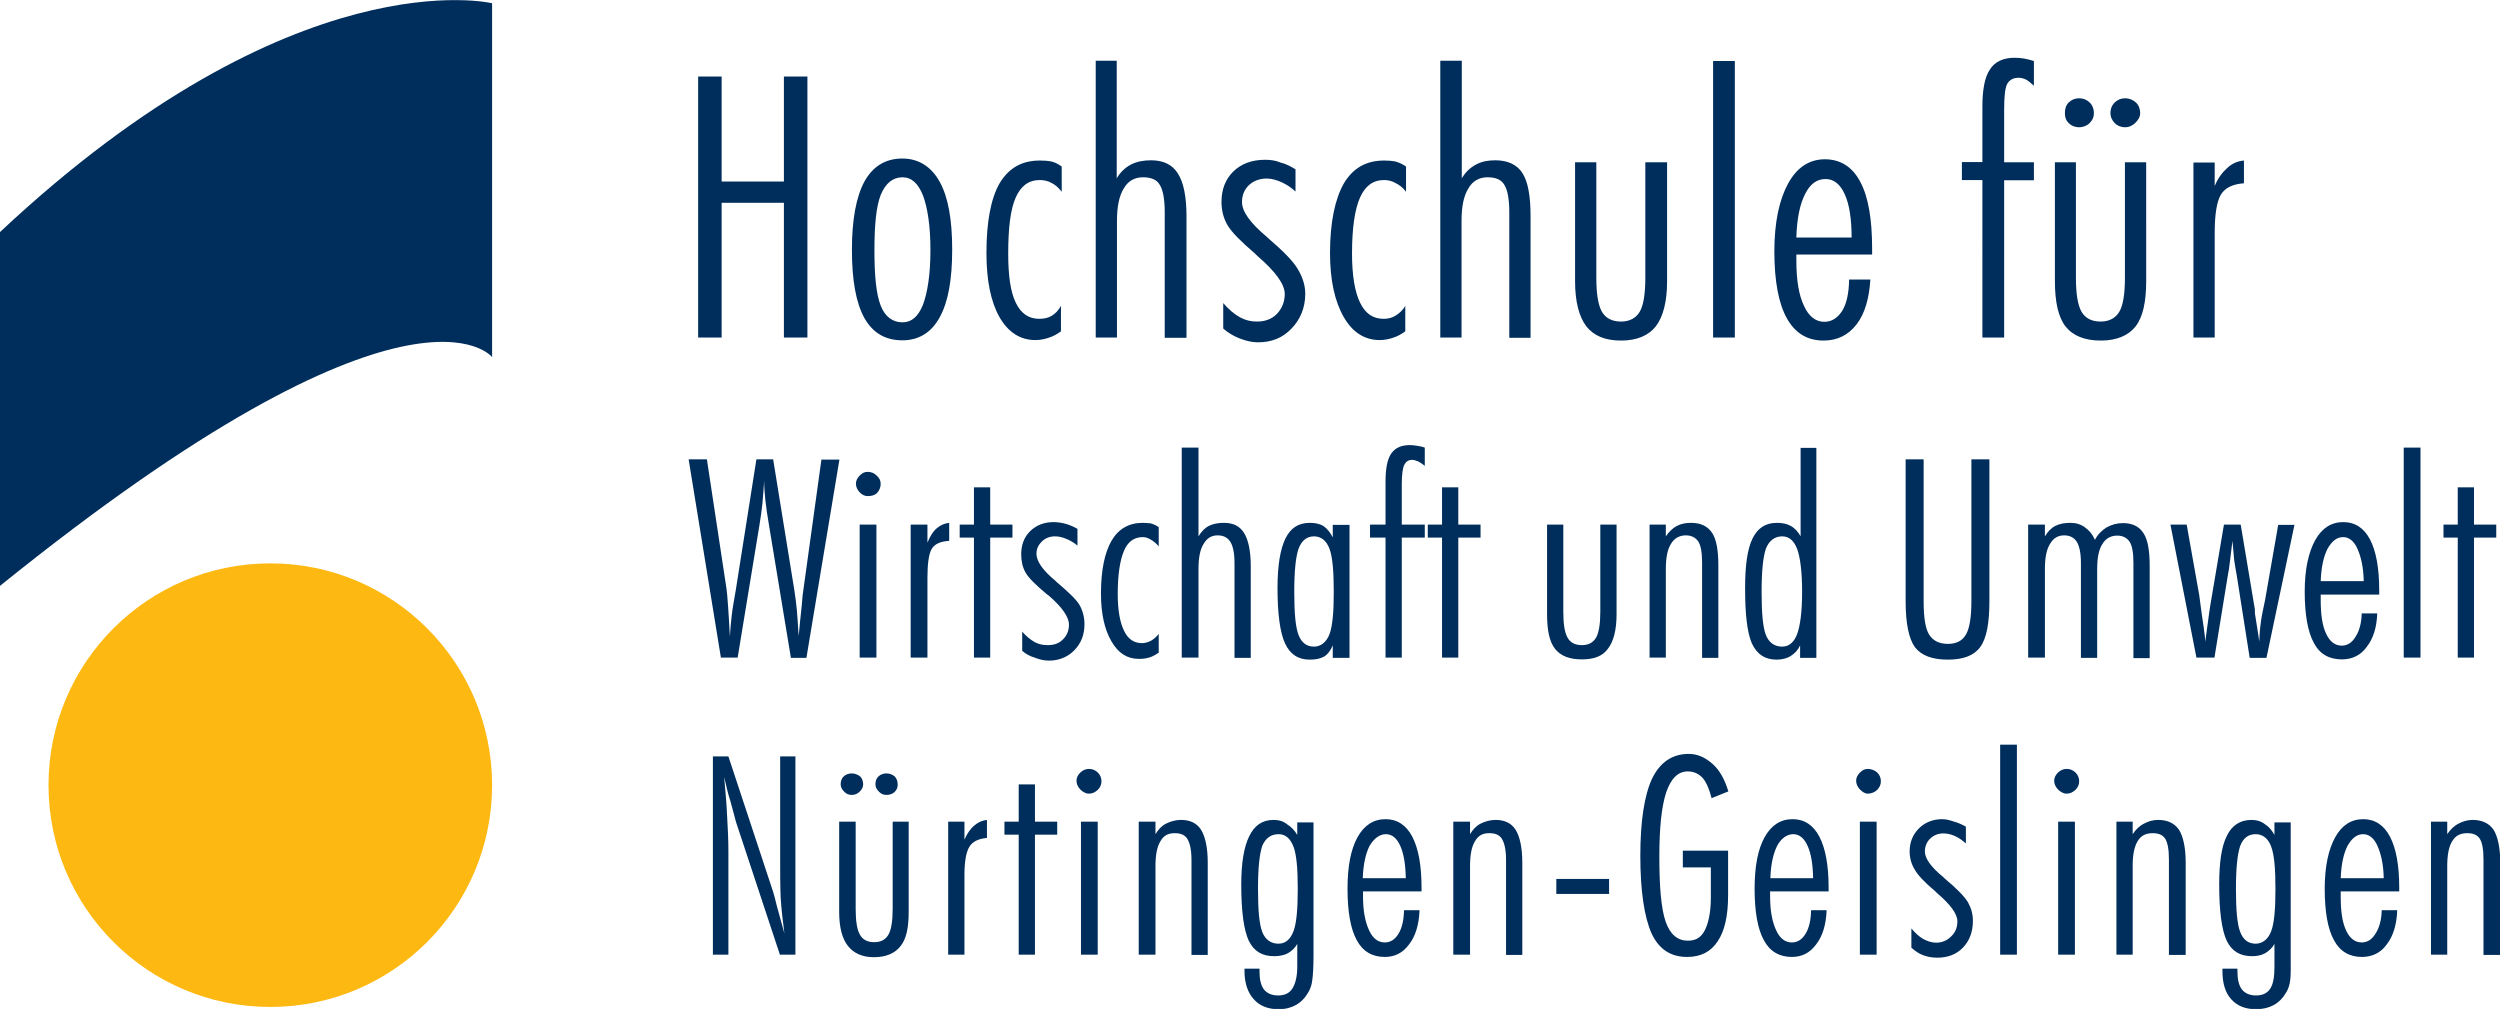
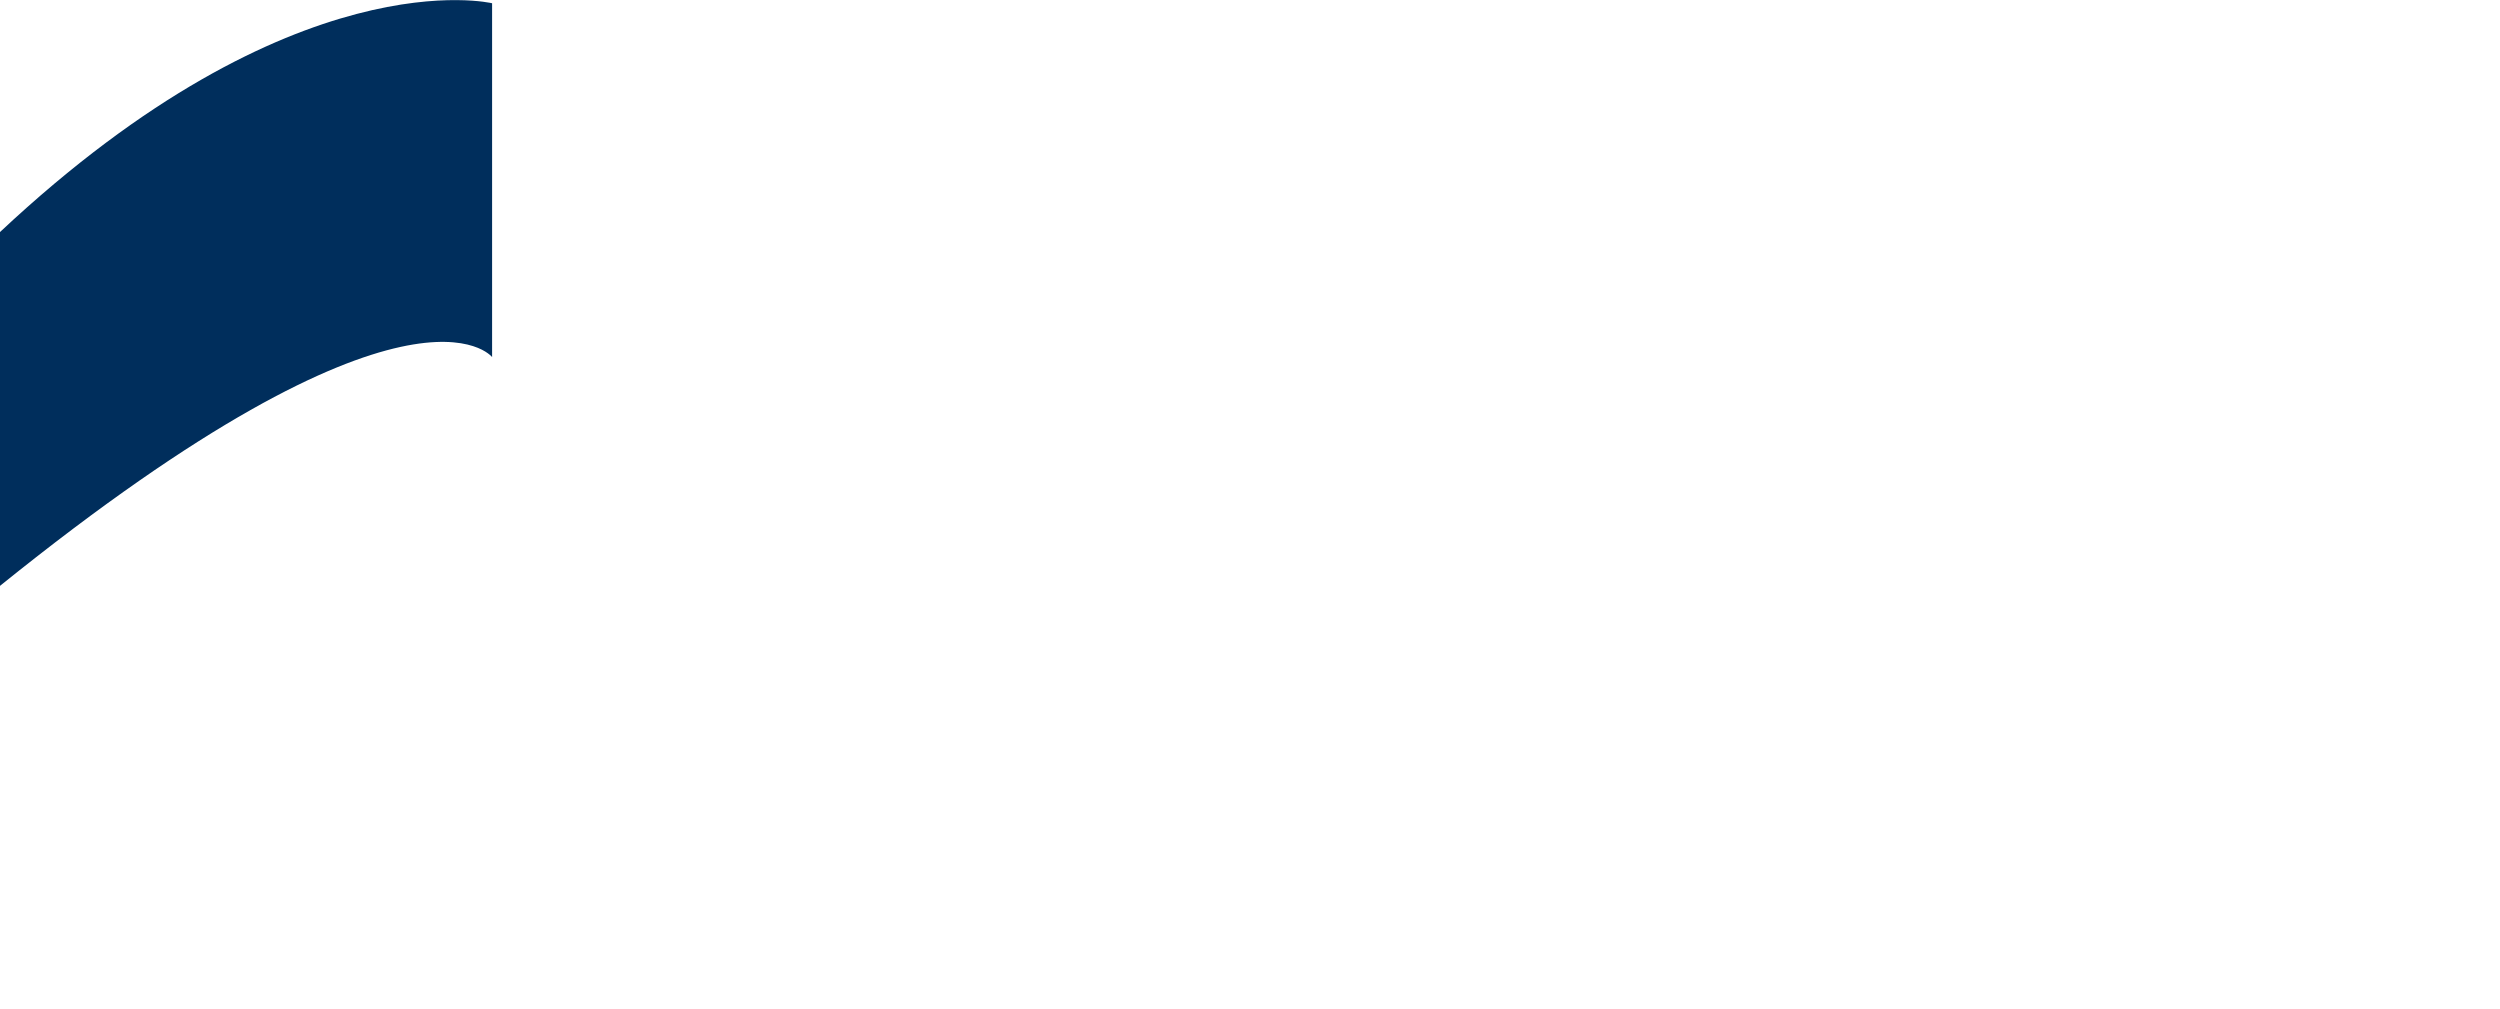
<svg xmlns="http://www.w3.org/2000/svg" version="1.1" id="svg5655" x="0px" y="0px" viewBox="0 0 999.8 403.5" style="enable-background:new 0 0 999.8 403.5;" xml:space="preserve">
  <style type="text/css">
	.st0{fill-rule:evenodd;clip-rule:evenodd;fill:#002E5C;}
	.st1{fill-rule:evenodd;clip-rule:evenodd;fill:#FDB811;}
	.st2{fill:#002E5C;}
</style>
  <path id="path5485" class="st0" d="M196.8,1.3c0,0-78.8-19.1-196.8,91.5v141.5c164.6-132.8,196.8-91.5,196.8-91.5V1.3z" />
-   <path id="path5487" class="st1" d="M108.1,402.7c49,0,88.7-39.7,88.7-88.7c0-49-39.7-88.7-88.7-88.7c-49,0-88.7,39.7-88.7,88.7  C19.4,363,59.1,402.7,108.1,402.7" />
-   <path id="path5489" class="st2" d="M805.7,23.1c-4.5,0-7.9,1.5-9.9,4.7c-2.1,3.1-3,8.1-3,14.9v22.1h-8.2v7.2h8.2V135h8.7V72.1h11.9  v-7.2h-11.9V43.8c0-5.4,0.4-8.7,1.2-10.2c0.8-1.5,2.3-2.5,4.5-2.5c1,0,1.9,0.2,3,0.7c1,0.5,2.1,1.5,3.2,2.5v-9.9  c-1.4-0.4-2.7-0.8-4-1C808.1,23.2,807,23.1,805.7,23.1z M438.2,24.4V135h8.5V88.3c0-5.8,0.9-10,2.7-12.9c1.7-3,4.3-4.5,7.7-4.5  c3.2,0,5.5,0.9,6.7,3c1.3,2,2,5.7,2,11.2v50h8.7V86.5c0-8-1.2-13.7-3.5-17.2c-2.2-3.5-5.8-5.2-10.7-5.2c-2.9,0-5.7,0.5-8,1.7  c-2.3,1.2-4.2,3-5.7,5.5v-47H438.2z M576,24.4V135h8.5V88.3c0-5.8,0.9-10,2.7-12.9c1.7-3,4.3-4.5,7.7-4.5c3.2,0,5.5,0.9,6.7,3  c1.3,2,2,5.7,2,11.2v50h8.5V86.5c0-8-1-13.7-3.2-17.2c-2.2-3.5-6-5.2-10.9-5.2c-2.9,0-5.5,0.5-7.7,1.7c-2.3,1.2-4.2,3-5.7,5.5v-47  H576z M685.1,24.4V135h8.7V24.4H685.1z M279.2,30.6V135h9.4V81.1h24.9V135h9.4V30.6h-9.4v42h-24.9v-42H279.2z M831.5,39.3  c-1.7,0-3.1,0.6-4.2,1.7c-1.2,1.2-1.5,2.7-1.5,4.2c0,1.6,0.3,2.8,1.5,4c1.2,1.2,2.7,1.7,4.2,1.7c1.5,0,3.1-0.6,4.2-1.7  c1.2-1.2,1.7-2.4,1.7-4c0-1.6-0.6-3.2-1.7-4.2C834.6,39.9,833.1,39.3,831.5,39.3z M849.9,39.3c-1.7,0-3.1,0.6-4.2,1.7  c-1.2,1.2-1.7,2.7-1.7,4.2c0,1.6,0.6,2.8,1.7,4c1.2,1.2,2.7,1.7,4.2,1.7c1.5,0,2.8-0.6,4-1.7c1.2-1.2,2-2.4,2-4  c0-1.6-0.6-3.2-1.7-4.2C853,39.9,851.5,39.3,849.9,39.3z M360.9,63.4c-6.8,0-11.8,3.1-15.2,9.2c-3.3,6.1-5,15.3-5,27.3  c0,12.1,1.6,21.2,5,27.3c3.4,6,8.4,8.9,15.2,8.9c6.5,0,11.6-3.1,14.9-9.2c3.4-6.1,5-15.1,5-27.1c0-11.9-1.6-21-5-27.1  C372.5,66.7,367.4,63.4,360.9,63.4z M729.8,63.7c-6.3,0-11.2,3.3-14.7,9.7c-3.5,6.4-5.5,15.4-5.5,27.1c0,11.9,1.7,20.9,5,26.8  c3.3,5.9,8.1,8.9,14.7,8.9c5.4,0,9.8-2.1,13.2-6.5c3.3-4.3,5-10.3,5.5-17.9h-8.5c-0.1,5.2-0.9,9.4-2.7,12.4c-1.9,3-4.3,4.5-7.2,4.5  c-3.5,0-6.3-2.2-8.2-6.5c-2-4.2-3-10.1-3-17.9v-2.5h30.3v-2.2c0-11.9-1.5-20.8-4.7-26.8C740.9,66.8,736.1,63.7,729.8,63.7z   M505.9,63.9c-5.1,0-9.4,1.5-12.7,4.7c-3.2,3.2-4.7,7.2-4.7,12.2c0,3.3,0.8,6.6,2.5,9.4c1.7,2.8,5.3,6.4,10.9,11.2l1,1  c7.1,6.1,10.9,11.2,10.9,15.2c0,3.2-1.2,5.9-3.2,8c-2.1,2.1-4.8,3-8,3c-2.3,0-4.5-0.5-6.7-1.7c-2.2-1.2-4.6-3.2-6.7-5.7v10.2  c1.9,1.7,4.3,3.1,6.7,4c2.4,0.9,4.7,1.5,7.2,1.5c5.5,0,9.9-1.8,13.4-5.5c3.5-3.6,5.5-8.3,5.5-13.9c0-3.6-1.2-6.9-3-9.9  c-1.8-3.1-5.8-7.2-11.9-12.4l-0.5-0.5c-6.6-5.5-9.9-10.1-9.9-13.9c0-2.7,0.9-4.9,2.7-6.7c1.9-1.8,4.4-2.7,7.2-2.7c1.9,0,4,0.6,6,1.5  c1.9,0.9,3.7,2,5.5,3.7v-8.9c-2-1.2-3.9-2.2-6-2.7C510,64.1,507.9,63.9,505.9,63.9z M415.9,64.2c-7.3,0-12.5,3-16.2,9.2  c-3.5,6.2-5.2,15.5-5.2,27.8c0,10.8,1.7,19.4,5.2,25.6c3.5,6.1,8.3,9.2,14.4,9.2c1.9,0,3.8-0.4,5.5-1c1.6-0.5,3.2-1.4,4.7-2.5v-10.2  c-1,1.8-2.2,3.1-3.7,4c-1.5,0.9-3.2,1.2-5,1.2c-4.2,0-7.3-2.1-9.4-6.5c-2.1-4.3-3-10.9-3-19.6c0-10.2,0.9-17.7,3-22.4  c2.1-4.7,5.2-7,9.7-7c1.6,0,3.4,0.4,4.7,1.2c1.4,0.7,2.7,1.8,4,3.5V66.6c-1.2-0.9-2.5-1.6-4-2C419.1,64.3,417.4,64.2,415.9,64.2z   M553.6,64.2c-7.3,0-12.5,3-16.2,9.2c-3.5,6.2-5.5,15.5-5.5,27.8c0,10.8,1.9,19.4,5.5,25.6c3.5,6.1,8.3,9.2,14.4,9.2  c1.9,0,3.8-0.4,5.5-1c1.6-0.5,3.2-1.4,4.7-2.5v-10.2c-1,1.8-2.5,3.1-4,4c-1.5,0.9-3,1.2-4.7,1.2c-4.2,0-7.3-2.1-9.4-6.5  c-2.1-4.3-3.2-10.9-3.2-19.6c0-10.2,1.1-17.7,3.2-22.4c2.1-4.7,5.2-7,9.7-7c1.6,0,3.1,0.4,4.5,1.2c1.4,0.7,3,1.8,4.2,3.5V66.6  c-1.2-0.9-2.8-1.6-4.2-2C556.6,64.3,555.1,64.2,553.6,64.2z M897.4,64.2c-2.5,0.2-4.8,1.2-6.7,3c-1.9,1.7-3.7,4-5,7.2v-9.4h-8.5V135  h8.5V93.2c0-7.3,0.8-12.6,2.5-15.4c1.7-2.8,4.9-4.2,9.2-4.5V64.2z M629.9,64.9v47.5c0,8.3,1.6,14.3,4.5,18.1c3,3.8,7.5,5.7,13.9,5.7  c6.3,0,11-2,13.9-5.7c2.9-3.8,4.5-9.8,4.5-18.1V64.9H658v46c0,6.5-0.7,11.1-2.2,13.7c-1.5,2.6-4.1,4-7.5,4c-3.7,0-6.2-1.4-7.7-4  c-1.5-2.7-2.2-7.2-2.2-13.7v-46H629.9z M821.8,64.9v47.5c0,8.3,1.3,14.3,4.2,18.1c3,3.8,7.7,5.7,14.2,5.7c6.3,0,11-2,13.9-5.7  c2.9-3.8,4.2-9.8,4.2-18.1V64.9h-8.5v46c0,6.5-0.7,11.1-2.2,13.7c-1.5,2.6-4.1,4-7.5,4c-3.7,0-6.2-1.4-7.7-4  c-1.5-2.7-2.2-7.2-2.2-13.7v-46H821.8z M360.9,70.9c3.7,0,6.3,2.5,8.2,7.2c1.8,4.8,3,12,3,21.9c0,9.9-1.2,17.1-3,21.9  c-1.9,4.7-4.5,7-8.2,7c-3.8,0-6.9-2.1-8.7-6.7c-1.8-4.6-2.5-11.9-2.5-22.1c0-10.1,0.7-17.5,2.5-22.1  C354.1,73.3,357.1,70.9,360.9,70.9z M730.1,71.6c3.3,0,5.9,2.1,7.7,6.2c1.8,4,2.7,9.8,2.7,17.2h-22.1c0.2-7.4,1.4-13.4,3.5-17.4  C723.9,73.6,726.5,71.6,730.1,71.6z M563.8,178c-3.4,0-5.9,1.1-7.5,3.5c-1.6,2.4-2.2,6.2-2.2,11.4v16.9h-6.2v5.2h6.2v48h6.5v-48h9.2  v-5.2h-9.2v-16.2c0-4,0.4-6.5,1-7.7c0.6-1.2,1.6-2,3.2-2c0.8,0,1.7,0.4,2.5,0.7c0.8,0.4,1.6,1,2.5,1.7V179c-0.9-0.3-2-0.6-3-0.7  C565.7,178.1,564.7,178,563.8,178z M472.6,179v84h6.7v-35.5c0-4.3,0.6-7.7,2-9.9c1.3-2.3,3.1-3.5,5.7-3.5c2.4,0,4,1,5,2.5  c1,1.6,1.7,4.3,1.7,8.5v38h6.5v-36.8c0-6-1-10.5-2.7-13.2c-1.7-2.7-4.3-4-8-4c-2.2,0-4.2,0.3-6,1.2c-1.8,0.9-3.1,2.4-4.2,4.2V179  H472.6z M720.1,179v35.5c-0.9-1.7-2.3-3.3-4-4.2c-1.6-0.9-3.4-1.2-5.5-1.2c-4.5,0-7.6,2-9.7,6.2c-2.1,4.2-3,10.9-3,19.9  c0,10.3,0.8,17.7,2.7,22.1c2.1,4.5,5.4,6.5,9.9,6.5c2.1,0,4.2-0.5,5.7-1.5c1.6-1,2.9-2.4,3.7-4.2v5h6.5v-84H720.1z M961.3,179v84  h6.7v-84H961.3z M275.4,183.7l12.9,79.3h6.7l8.7-52.9c0.5-3,0.9-5.8,1.2-8.7c0.3-3,0.5-6.2,0.7-9.2c0,2.4,0.2,5.2,0.5,8  c0.3,2.8,0.8,6.1,1.5,10.2l8.7,52.7h6.2l13.2-79.3h-7.2l-7.2,52c-0.1,0.4-0.4,2.6-0.7,6.7c-0.4,4-0.9,8.1-1.2,11.9  c-0.2-3.8-0.5-7.3-0.7-10.2c-0.3-2.9-0.6-5.5-1-8l-8.5-52.5h-6.7l-8.2,52c-0.7,4.2-1.4,7.7-1.7,10.7c-0.3,2.9-0.6,5.6-0.7,8.2  c-0.2-4.3-0.5-8.3-0.7-11.7c-0.2-3.5-0.5-6.8-1-9.7l-7.5-49.5H275.4z M762.1,183.7v56.7c0,8.7,1.2,14.9,3.7,18.4c2.6,3.4,7,5,13.2,5  c6.1,0,10.4-1.6,12.9-5c2.6-3.5,3.7-9.7,3.7-18.4v-56.7h-7.2v56.7c0,6.6-0.8,11.1-2.2,13.4c-1.4,2.4-3.7,3.7-7.2,3.7  c-3.5,0-6-1.3-7.5-3.7c-1.5-2.4-2.2-6.8-2.2-13.4v-56.7H762.1z M347,188.7c-1.4,0-2.3,0.6-3.2,1.5c-0.9,0.9-1.5,2-1.5,3.2  c0,1.4,0.6,2.5,1.5,3.5c1,1,2,1.5,3.2,1.5c1.4,0,2.8-0.3,3.7-1.2c1-1,1.5-2.4,1.5-3.7c0-1.3-0.5-2.3-1.5-3.2  C349.8,189.3,348.5,188.7,347,188.7z M389.5,194.9v14.9h-5.7v5.2h5.7v48h6.5v-48h8.9v-5.2H396v-14.9H389.5z M576.7,194.9v14.9H571  v5.2h5.7v48h6.5v-48h8.9v-5.2h-8.9v-14.9H576.7z M982.9,194.9v14.9h-5.7v5.2h5.7v48h6.5v-48h8.9v-5.2h-8.9v-14.9H982.9z   M421.3,208.8c-3.8,0-7,1.3-9.4,3.7c-2.4,2.4-3.5,5.5-3.5,9.2c0,2.6,0.5,5.1,1.7,7.2c1.2,2.2,4.2,5.1,8.5,8.7l0.7,0.5  c5.5,4.7,8.2,8.7,8.2,11.7c0,2.5-0.9,4.5-2.5,6c-1.6,1.6-3.6,2.2-6,2.2c-1.8,0-3.5-0.3-5.2-1.2c-1.7-1-3.5-2.4-5-4.2v7.7  c1.4,1.2,3.2,2.2,5,2.7c1.8,0.7,3.7,1.2,5.7,1.2c4.1,0,7.6-1.5,10.2-4.2c2.7-2.8,4-6.2,4-10.4c0-2.8-0.7-5.4-2-7.7  c-1.4-2.3-4.5-5.2-9.2-9.2l-0.5-0.5c-5-4.1-7.5-7.8-7.5-10.7c0-2.1,0.8-3.6,2.2-5c1.4-1.3,3.1-2,5.2-2c1.4,0,2.9,0.3,4.5,1  c1.5,0.6,3.1,1.5,4.5,2.7v-6.7c-1.6-0.9-3.2-1.6-4.7-2C424.8,209.1,423,208.8,421.3,208.8z M937.1,208.8c-4.8,0-8.5,2.4-11.2,7.2  c-2.7,4.9-4.2,11.7-4.2,20.6c0,9.1,1.2,16.1,3.7,20.6c2.4,4.5,6.2,6.5,11.2,6.5c4,0,7.5-1.6,9.9-5c2.6-3.3,4-7.7,4.2-13.4h-6.2  c-0.1,4-1,7.1-2.5,9.4c-1.4,2.3-3.2,3.5-5.5,3.5c-2.6,0-4.7-1.5-6.2-4.7c-1.6-3.3-2.2-7.8-2.2-13.7v-2h23.4v-1.7  c0-9.1-1.3-15.8-3.7-20.4C945.4,211.2,941.9,208.8,937.1,208.8z M379.6,209.1c-1.9,0.2-3.5,0.9-5,2.2c-1.5,1.2-2.7,3.3-3.7,5.7v-7.2  h-6.7V263h6.7v-31.8c0-5.6,0.5-9.6,1.7-11.7c1.3-2.1,3.7-3,7-3.2V209.1z M456.9,209.1c-5.5,0-9.7,2.5-12.4,7.2  c-2.7,4.7-4.2,11.7-4.2,21.1c0,8.2,1.5,14.5,4.2,19.1c2.7,4.7,6.3,7,10.9,7c1.4,0,2.7-0.1,4-0.5c1.3-0.3,2.7-1.1,4-2v-7.5  c-0.9,1.2-1.9,2-3,2.7c-1.2,0.6-2.4,1-3.7,1c-3.2,0-5.6-1.6-7.2-5c-1.6-3.3-2.5-8.1-2.5-14.7c0-7.7,0.9-13.5,2.5-17.2  c1.5-3.6,4-5.5,7.5-5.5c1.2,0,2.2,0.4,3.2,1c1.1,0.6,2.3,1.6,3.2,2.7v-7.7c-0.9-0.6-2.1-1.2-3.2-1.5  C459.1,209.2,458.1,209.1,456.9,209.1z M523.8,209.1c-4.5,0-7.6,2-9.7,6.2c-2.1,4.2-3.2,10.9-3.2,19.9c0,10.3,1,17.7,3,22.1  c2.1,4.5,5.4,6.5,9.9,6.5c2.1,0,4-0.3,5.7-1.2c1.6-1,2.7-2.6,3.5-4.5v5h6.7v-53.2H533v5c-1-1.9-2.2-3.5-3.7-4.5  C527.7,209.4,525.8,209.1,523.8,209.1z M676.4,209.1c-2.2,0-4,0.3-5.7,1.2c-1.8,0.9-3.3,2.4-4.5,4.2v-4.7h-6.5V263h6.5v-35.5  c0-4.3,0.6-7.7,2-9.9c1.3-2.3,3.4-3.5,6-3.5c2.4,0,4,1,5,2.5c1,1.6,1.5,4.3,1.5,8.5v38h6.5v-36.8c0-6-0.7-10.5-2.5-13.2  C682.9,210.4,680.1,209.1,676.4,209.1z M828,209.1c-2.2,0-4.2,0.3-6,1.2c-1.8,0.9-3.1,2.4-4.2,4.2v-4.7h-6.7V263h6.7v-35.5  c0-4.3,0.6-7.7,2-9.9c1.3-2.3,3.1-3.5,5.7-3.5c2.4,0,4,1,5,2.5c1,1.6,1.7,4.3,1.7,8.5v38h6.5v-35.5c0-4.3,0.6-7.7,2-9.9  c1.3-2.3,3.4-3.5,6-3.5c2.4,0,4,1,5,2.5c1,1.6,1.5,4.3,1.5,8.5v38h6.5v-36.8c0-6-0.7-10.5-2.5-13.2c-1.7-2.7-4.5-4-8.2-4  c-2.4,0-4.5,0.6-6.5,1.7c-1.9,1.2-3.5,2.7-4.7,5c-1-2.3-2.3-3.8-4-5C832.2,209.7,830.3,209.1,828,209.1z M343.8,209.8V263h6.7v-53.2  H343.8z M618.7,209.8v35.8c0,6.3,0.9,11,3.2,13.9c2.3,2.9,5.9,4.2,10.7,4.2c4.9,0,8.3-1.3,10.4-4.2c2.3-2.9,3.5-7.6,3.5-13.9v-35.8  h-6.5v34.8c0,5-0.6,8.5-1.7,10.4c-1.2,2-3,3-5.7,3c-2.7,0-4.6-1-5.7-3c-1.2-2.1-1.7-5.5-1.7-10.4v-34.8H618.7z M868,209.8l10.4,53.2  h7.2l5.5-33.8c0.1-0.3,0.4-1.8,0.7-4.7c0.4-3,0.7-5.7,1-8.2c0.3,2.9,0.5,5.5,0.7,7.7c0.3,2.3,0.7,4.2,1,6l5.2,33.1h6.7l11.2-53.2  h-6.5l-5.2,29.8c-0.6,3.2-1.4,6.2-1.7,8.9c-0.4,2.7-0.6,5.4-0.7,8c-0.3-2.8-1-6.5-1.7-11.2c-0.1-0.6,0-1.2,0-1.5l-5.7-34.1h-6.7  l-5,29.6c-0.5,2.6-1.2,7.6-2.2,15.2l-0.2,2c-0.5-4.7-1.1-8.5-1.5-11.2c-0.4-2.8-0.7-5.3-1-7.5l-5-28.1H868z M525.5,214.5  c2.8,0,5,1.7,6.2,5c1.2,3.2,1.7,9,1.7,17.2c0,8.1-0.5,13.7-1.7,16.9c-1.2,3.2-3.5,5-6.2,5c-3,0-5-1.6-6.2-4.7  c-1.2-3.1-1.7-8.8-1.7-17.2c0-8.4,0.6-14,1.7-17.2C520.5,216.3,522.5,214.5,525.5,214.5z M712.7,214.5c2.8,0,4.7,1.7,6,5  c1.2,3.2,2,9,2,17.2c0,8.1-0.8,13.7-2,16.9c-1.2,3.2-3.2,5-6,5c-3,0-5.3-1.6-6.5-4.7c-1.2-3.1-1.7-8.8-1.7-17.2  c0-8.4,0.6-14,1.7-17.2C707.4,216.3,709.7,214.5,712.7,214.5z M937.1,214.8c2.4,0,4.4,1.7,5.7,4.7c1.4,3.1,2.4,7.4,2.5,12.9h-17.2  c0.2-5.7,1.2-9.9,2.7-12.9C932.6,216.4,934.5,214.8,937.1,214.8z M799.9,297.8v84h6.7v-84H799.9z M675.4,301.5  c-6.6,0-11.5,3.3-14.7,9.9c-3.1,6.6-4.7,17.1-4.7,30.8c0,14.2,1.6,24.6,4.5,31.1c3,6.4,7.7,9.4,14.2,9.4c5.5,0,9.5-2.1,12.2-6.2  c2.8-4.1,4.2-10.2,4.2-18.4v-17.9h-18.1v6.7h11.2V359c0,5.9-1,10.4-2.5,13.2c-1.5,2.8-3.6,4-6.7,4c-4,0-7.1-2.4-8.9-7.7  c-1.8-5.2-2.5-14-2.5-26.1c0-11.4,0.9-19.8,2.7-25.4c1.9-5.6,4.7-8.5,8.7-8.5c2.3,0,4.4,0.9,6,2.7c1.5,1.8,2.6,4.5,3.5,8l6.7-2.7  c-1.4-4.7-3.5-8.5-6.2-10.9C682.1,303,679,301.5,675.4,301.5z M285.1,302.5v79.3h6.2v-41.3c0-4.2-0.2-8.9-0.5-13.9  c-0.2-4.9-0.7-10.3-1.2-15.9c0.8,3.7,1.6,6.9,2.5,9.7c0.8,2.8,1.5,5.6,2.2,8.2l17.6,53.2h6.2v-79.3H312v41c0,5.3,0,10.5,0.2,15.4  c0.3,5,0.9,9.8,1.5,14.4c-1.2-4.4-2.2-8-3-10.9c-0.7-3-1.3-5-1.5-5.7l-17.9-54.2H285.1z M435.5,307.5c-1.4,0-2.6,0.6-3.5,1.5  c-0.9,0.9-1.5,2-1.5,3.2c0,1.4,0.6,2.5,1.5,3.5c1,1,2.2,1.7,3.5,1.7c1.4,0,2.5-0.6,3.5-1.5c1-1,1.5-2.1,1.5-3.5  c0-1.3-0.5-2.5-1.5-3.5C438.1,308.1,437,307.5,435.5,307.5z M747,307.5c-1.4,0-2.3,0.6-3.2,1.5c-0.9,0.9-1.5,2-1.5,3.2  c0,1.4,0.6,2.5,1.5,3.5c1,1,2,1.7,3.2,1.7c1.4,0,2.8-0.6,3.7-1.5c1-1,1.5-2.1,1.5-3.5c0-1.3-0.5-2.5-1.5-3.5  C749.8,308.1,748.4,307.5,747,307.5z M826.5,307.5c-1.4,0-2.6,0.6-3.5,1.5c-0.9,0.9-1.5,2-1.5,3.2c0,1.4,0.6,2.5,1.5,3.5  c1,1,2.2,1.7,3.5,1.7c1.4,0,2.5-0.6,3.5-1.5c1-1,1.5-2.1,1.5-3.5c0-1.3-0.5-2.5-1.5-3.5C829.1,308.1,828,307.5,826.5,307.5z   M340.6,309.3c-1.2,0-2.3,0.4-3.2,1.2c-0.9,0.9-1.2,2-1.2,3.2c0,1.2,0.6,2.1,1.5,3c0.9,0.9,1.8,1.2,3,1.2c1.1,0,2.1-0.4,3-1.2  c0.9-0.9,1.5-1.8,1.5-3c0-1.2-0.4-2.4-1.2-3.2C342.9,309.7,341.8,309.3,340.6,309.3z M354.5,309.3c-1.2,0-2.3,0.4-3.2,1.2  c-0.9,0.9-1.2,2-1.2,3.2c0,1.2,0.6,2.1,1.5,3c0.9,0.9,1.8,1.2,3,1.2c1.2,0,2.4-0.4,3.2-1.2c0.9-0.9,1.2-1.8,1.2-3  c0-1.2-0.4-2.4-1.2-3.2C356.9,309.7,355.7,309.3,354.5,309.3z M407.4,313.7v14.9h-5.7v5.2h5.7v48h6.5v-48h8.9v-5.2h-8.9v-14.9H407.4  z M554.1,327.6c-4.8,0-8.5,2.4-11.2,7.2c-2.7,4.9-4,11.7-4,20.6c0,9.1,1.2,16.1,3.7,20.6c2.4,4.5,6.2,6.7,11.2,6.7  c4,0,7.2-1.6,9.7-5c2.6-3.3,4-8,4.2-13.7h-6.2c-0.1,4-0.8,7.1-2.2,9.4c-1.4,2.3-3.2,3.5-5.5,3.5c-2.6,0-4.7-1.5-6.2-4.7  c-1.6-3.3-2.5-7.8-2.5-13.7v-2h23.4V355c0-9.1-1.3-15.8-3.7-20.4C562.4,330,558.8,327.6,554.1,327.6z M716.9,327.6  c-4.8,0-8.5,2.4-11.2,7.2c-2.7,4.9-4,11.7-4,20.6c0,9.1,1.2,16.1,3.7,20.6c2.4,4.5,6.2,6.7,11.2,6.7c4,0,7.2-1.6,9.7-5  c2.6-3.3,4-8,4.2-13.7h-6.2c-0.1,4-0.8,7.1-2.2,9.4c-1.4,2.3-3.2,3.5-5.5,3.5c-2.6,0-4.7-1.5-6.2-4.7c-1.6-3.3-2.5-7.8-2.5-13.7v-2  h23.4V355c0-9.1-1.3-15.8-3.7-20.4C725.2,330,721.6,327.6,716.9,327.6z M776.8,327.6c-3.8,0-7,1.3-9.4,3.7c-2.4,2.4-3.7,5.5-3.7,9.2  c0,2.6,0.7,5.1,2,7.2c1.2,2.2,3.9,5.1,8.2,8.7l0.7,0.7c5.5,4.7,8.2,8.4,8.2,11.4c0,2.5-0.9,4.5-2.5,6c-1.6,1.6-3.6,2.5-6,2.5  c-1.8,0-3.5-0.6-5.2-1.5c-1.7-1-3.2-2.4-4.7-4.2v7.7c1.4,1.2,2.9,2.4,4.7,3c1.8,0.7,3.7,1,5.7,1c4.1,0,7.6-1.3,10.2-4  c2.7-2.8,4-6.4,4-10.7c0-2.8-0.7-5.2-2-7.5c-1.4-2.3-4.5-5.5-9.2-9.4l-0.5-0.5c-5-4.1-7.5-7.5-7.5-10.4c0-2.1,0.8-3.9,2.2-5.2  c1.4-1.3,3.1-2,5.2-2c1.4,0,2.9,0.3,4.5,1c1.5,0.6,3.1,1.8,4.5,3v-6.7c-1.6-0.9-3.2-1.6-4.7-2C780,328.1,778.4,327.6,776.8,327.6z   M945.1,327.6c-4.8,0-8.5,2.4-11.2,7.2c-2.7,4.9-4.2,11.7-4.2,20.6c0,9.1,1.2,16.1,3.7,20.6c2.4,4.5,6.2,6.7,11.2,6.7  c4,0,7.5-1.6,9.9-5c2.6-3.3,4-8,4.2-13.7h-6.2c-0.1,4-1,7.1-2.5,9.4c-1.4,2.3-3.2,3.5-5.5,3.5c-2.6,0-4.7-1.5-6.2-4.7  c-1.6-3.3-2.2-7.8-2.2-13.7v-2h23.4V355c0-9.1-1.3-15.8-3.7-20.4C953.4,330,949.8,327.6,945.1,327.6z M394.7,327.9  c-1.9,0.2-3.5,0.9-5,2.2c-1.5,1.2-3,3.3-4,5.7v-7.2h-6.5v53.2h6.5V350c0-5.6,0.7-9.3,2-11.4c1.3-2.1,3.7-3.2,7-3.5V327.9z   M472.3,327.9c-2.2,0-4.2,0.6-6,1.5c-1.8,0.9-3.1,2.4-4.2,4.2v-5h-6.7v53.2h6.7v-35.5c0-4.3,0.6-7.7,2-9.9c1.3-2.3,3.1-3.2,5.7-3.2  c2.4,0,4,0.7,5,2.2c1,1.6,1.7,4.3,1.7,8.5v38h6.5V345c0-6-1-10.5-2.7-13.2C478.6,329.2,476,327.9,472.3,327.9z M509.3,327.9  c-4.5,0-7.6,2.2-9.7,6.5c-2.1,4.2-3.2,10.6-3.2,19.4c0,10.6,1,18.1,3,22.4c2.1,4.3,5.4,6.2,10.2,6.2c2.1,0,4-0.4,5.5-1.2  c1.5-0.9,2.8-2.1,3.7-3.7v9.2c0,3.9-0.8,6.9-2,8.7c-1.2,1.8-3,2.7-5.7,2.7c-2.5,0-4.5-0.9-5.7-2.5c-1.2-1.7-1.7-4-1.7-7.2v-1h-6v1  c0,4.7,1.3,8.6,3.7,11.2c2.4,2.7,5.7,4,9.9,4c2.8,0,5-0.6,7-1.7c2.1-1.2,3.7-2.9,5-5.2c0.7-1.2,1.3-2.8,1.5-4.7  c0.3-2,0.5-5.3,0.5-9.9v-53.2h-6.5v5c-1-1.8-2.5-3.3-4-4.2C513.3,328.4,511.4,327.9,509.3,327.9z M598.1,327.9c-2.2,0-4.2,0.6-6,1.5  c-1.8,0.9-3.1,2.4-4.2,4.2v-5h-6.7v53.2h6.7v-35.5c0-4.3,0.6-7.7,2-9.9c1.3-2.3,3.1-3.2,5.7-3.2c2.4,0,4,0.7,5,2.2  c1,1.6,1.7,4.3,1.7,8.5v38h6.5V345c0-6-1-10.5-2.7-13.2C604.4,329.2,601.8,327.9,598.1,327.9z M863.1,327.9c-2.2,0-4,0.6-5.7,1.5  c-1.8,0.9-3.3,2.4-4.5,4.2v-5h-6.5v53.2h6.5v-35.5c0-4.3,0.6-7.7,2-9.9c1.3-2.3,3.4-3.2,6-3.2c2.4,0,4,0.7,5,2.2  c1,1.6,1.5,4.3,1.5,8.5v38h6.7V345c0-6-1-10.5-2.7-13.2C869.6,329.2,866.8,327.9,863.1,327.9z M900.4,327.9c-4.5,0-7.9,2.2-9.9,6.5  c-2.1,4.2-3,10.6-3,19.4c0,10.6,1,18.1,3,22.4c2.1,4.3,5.4,6.2,10.2,6.2c2.1,0,3.7-0.4,5.2-1.2c1.5-0.9,2.8-2.1,3.7-3.7v9.2  c0,3.9-0.5,6.9-1.7,8.7c-1.2,1.8-3,2.7-5.7,2.7c-2.5,0-4.5-0.9-5.7-2.5c-1.2-1.7-1.7-4-1.7-7.2v-1h-6v1c0,4.7,1.1,8.6,3.5,11.2  c2.4,2.7,5.7,4,9.9,4c2.8,0,5.2-0.6,7.2-1.7c2.1-1.2,3.7-2.9,5-5.2c0.7-1.2,1.3-2.8,1.5-4.7c0.3-2,0.2-5.3,0.2-9.9v-53.2h-6.5v5  c-1-1.8-2.2-3.3-3.7-4.2C904.3,328.4,902.4,327.9,900.4,327.9z M988.9,327.9c-2.2,0-4,0.6-5.7,1.5c-1.8,0.9-3.3,2.4-4.5,4.2v-5h-6.5  v53.2h6.5v-35.5c0-4.3,0.6-7.7,2-9.9c1.3-2.3,3.4-3.2,6-3.2c2.4,0,4,0.7,5,2.2c1,1.6,1.5,4.3,1.5,8.5v38h6.7V345  c0-6-1-10.5-2.7-13.2C995.4,329.2,992.5,327.9,988.9,327.9z M335.6,328.6v36c0,6.3,1.2,10.8,3.5,13.7c2.3,2.9,5.7,4.5,10.4,4.5  c4.9,0,8.5-1.6,10.7-4.5c2.3-2.9,3.2-7.3,3.2-13.7v-36H357v34.8c0,5-0.6,8.5-1.7,10.4c-1.2,2-3,3-5.7,3c-2.7,0-4.6-1-5.7-3  c-1.2-2.1-1.7-5.5-1.7-10.4v-34.8H335.6z M432.3,328.6v53.2h6.7v-53.2H432.3z M743.8,328.6v53.2h6.7v-53.2H743.8z M823.1,328.6v53.2  h6.7v-53.2H823.1z M511.3,333.6c2.8,0,4.7,1.7,6,5c1.2,3.2,1.7,8.7,1.7,16.9c0,8.1-0.5,13.7-1.7,16.9c-1.2,3.2-3.2,5-6,5  c-3,0-5.3-1.6-6.5-4.7c-1.2-3.1-1.7-8.8-1.7-17.2c0-8.4,0.6-14,1.7-17.2C506.1,335.2,508.3,333.6,511.3,333.6z M554.3,333.6  c2.4,0,4.4,1.7,5.7,4.7c1.4,3.1,2.1,7.4,2.2,12.9h-17.2c0.2-5.7,1.2-9.9,2.7-12.9C549.5,335.3,551.7,333.6,554.3,333.6z   M717.2,333.6c2.4,0,4.4,1.7,5.7,4.7c1.4,3.1,2.1,7.4,2.2,12.9H708c0.2-5.7,1.2-9.9,2.7-12.9C712.3,335.3,714.6,333.6,717.2,333.6z   M902.1,333.6c2.8,0,5,1.7,6.2,5c1.2,3.2,1.7,8.7,1.7,16.9c0,8.1-0.5,13.7-1.7,16.9c-1.2,3.2-3.5,5-6.2,5c-3,0-5-1.6-6.2-4.7  c-1.2-3.1-1.7-8.8-1.7-17.2c0-8.4,0.6-14,1.7-17.2C897.1,335.2,899.1,333.6,902.1,333.6z M945.1,333.6c2.4,0,4.4,1.7,5.7,4.7  c1.4,3.1,2.4,7.4,2.5,12.9h-17.2c0.2-5.7,1.2-9.9,2.7-12.9C940.5,335.3,942.5,333.6,945.1,333.6z M622.4,351.5v6h21.1v-6H622.4z" />
  <div id="divScriptsUsed" style="display: none" />
</svg>